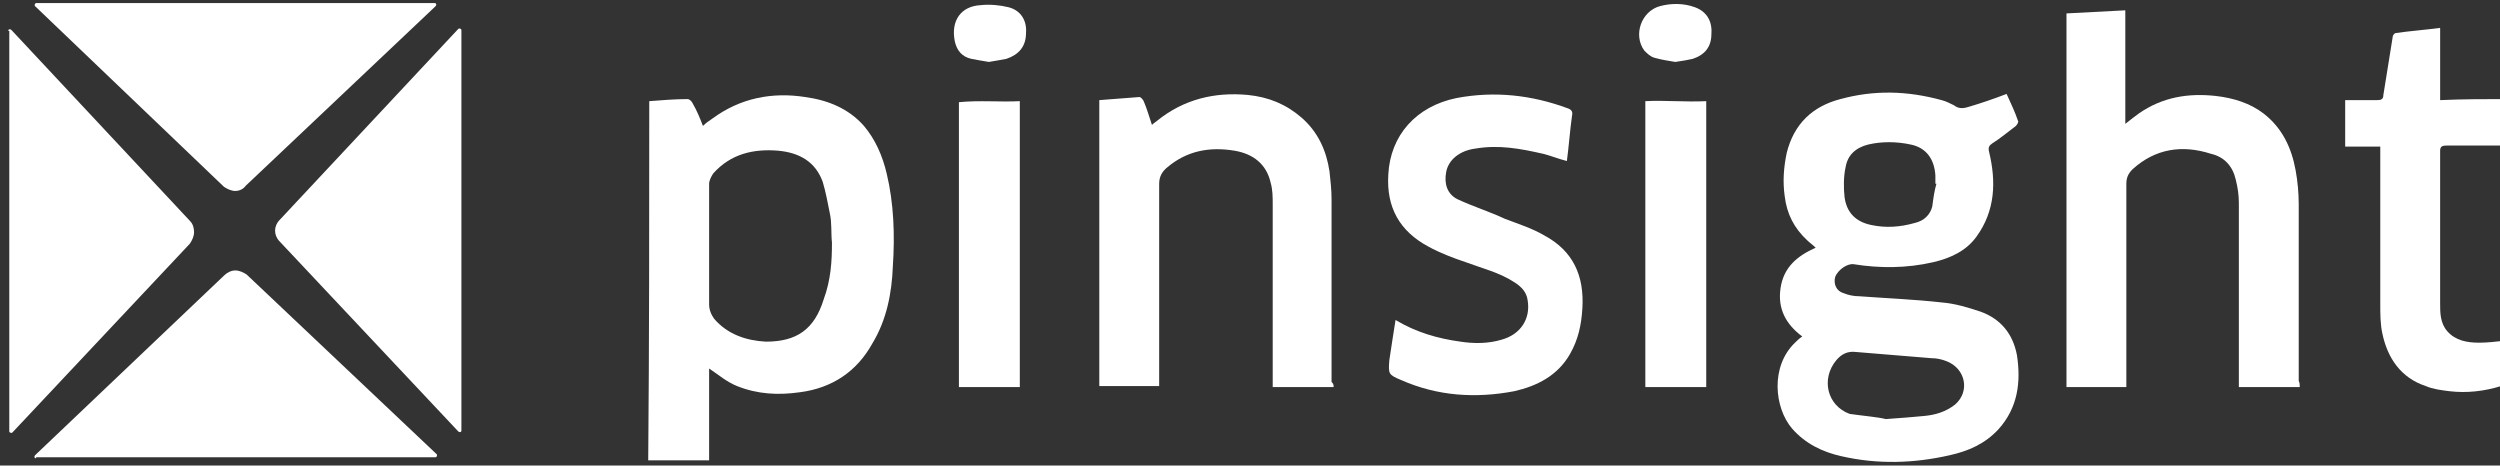
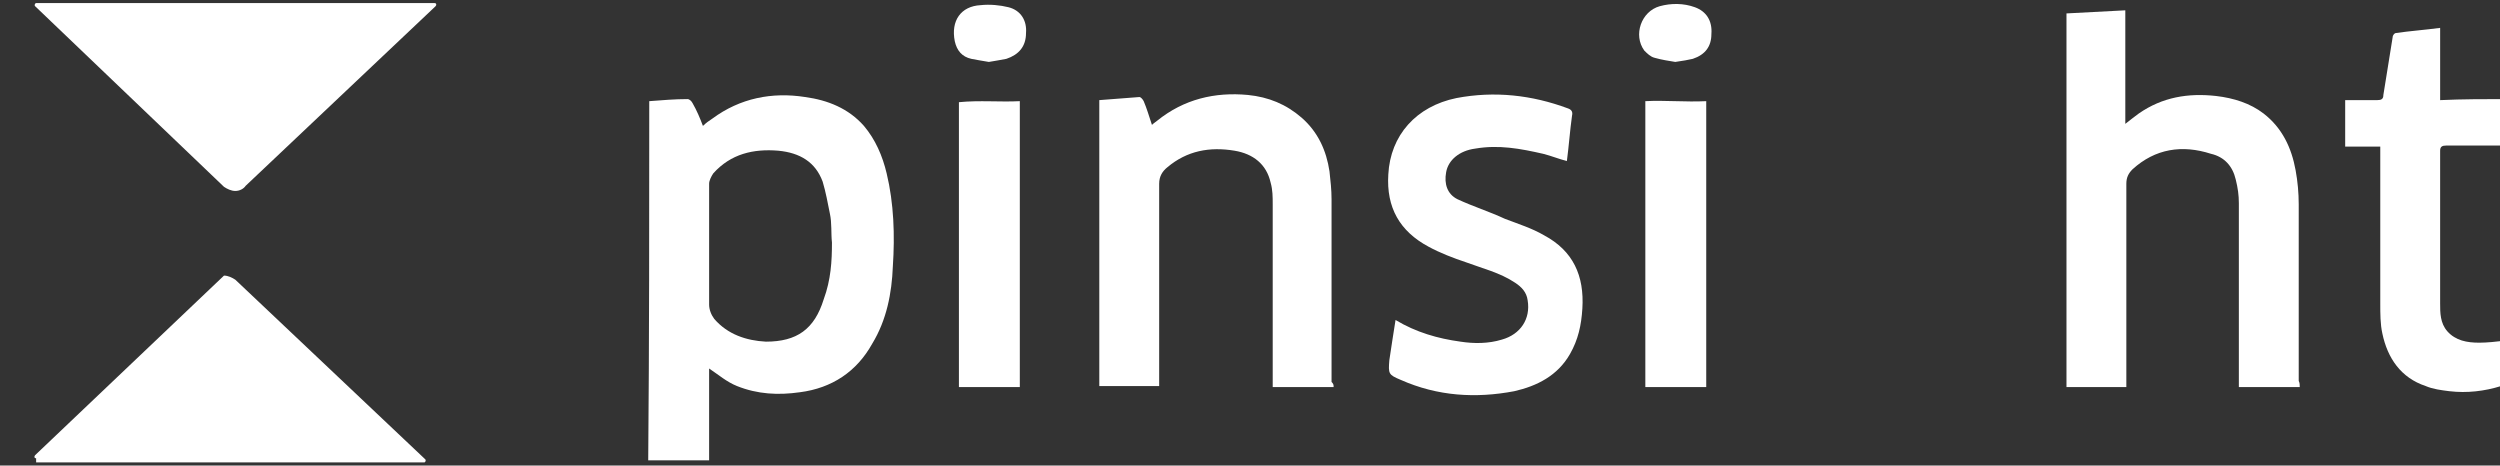
<svg xmlns="http://www.w3.org/2000/svg" version="1.1" id="Layer_1" x="0px" y="0px" viewBox="0 0 242.2 45.1" style="enable-background:new 0 0 242.2 45.1;" xml:space="preserve">
  <rect x="0" y="0" width="242.2" height="45.1" fill="#333333" stroke="none" />
  <style type="text/css">
	.st0{fill:#FFFFFF;}
</style>
  <g>
-     <path class="st0" d="M0.8,3c0-0.2,0.2-0.2,0.3-0.1l17.3,18.5c0.3,0.3,0.4,0.7,0.4,1.1c0,0.4-0.2,0.8-0.4,1.1L1.2,41.9   c-0.1,0.1-0.3,0-0.3-0.1V3z" />
-     <path class="st0" d="M27.1,23.4c-0.6-0.6-0.6-1.5,0-2.1L44.4,2.8c0.1-0.1,0.3,0,0.3,0.1v38.8c0,0.2-0.2,0.2-0.3,0.1L27.1,23.4z" />
-     <path class="st0" d="M3.5,44.4c-0.2,0-0.2-0.2-0.1-0.3l18.3-17.4c0.3-0.3,0.7-0.5,1.1-0.5c0.4,0,0.8,0.2,1.1,0.4l18.4,17.4   c0.1,0.1,0,0.3-0.1,0.3H3.5z" />
+     <path class="st0" d="M3.5,44.4c-0.2,0-0.2-0.2-0.1-0.3l18.3-17.4c0.4,0,0.8,0.2,1.1,0.4l18.4,17.4   c0.1,0.1,0,0.3-0.1,0.3H3.5z" />
    <path class="st0" d="M22.8,18.5c-0.4,0-0.8-0.2-1.1-0.4L3.4,0.6c-0.1-0.1,0-0.3,0.1-0.3h38.6c0.2,0,0.2,0.2,0.1,0.3L23.8,18   C23.6,18.3,23.2,18.5,22.8,18.5z" />
  </g>
-   <path class="st0" d="M194.4,9.1c0.4,0.9,0.8,1.7,1.1,2.6c0.1,0.1-0.1,0.4-0.2,0.5c-0.8,0.6-1.5,1.2-2.3,1.7  c-0.3,0.2-0.4,0.4-0.3,0.8c0.7,2.9,0.6,5.7-1.2,8.2c-1,1.4-2.5,2.1-4.2,2.5c-2.6,0.6-5.2,0.6-7.7,0.2c-0.6-0.1-1.5,0.5-1.8,1.2  c-0.2,0.7,0.1,1.4,0.8,1.6c0.5,0.2,1,0.3,1.5,0.3c2.7,0.2,5.3,0.3,8,0.6c1.3,0.1,2.6,0.5,3.8,0.9c1.9,0.7,3.1,2.1,3.5,4.2  c0.4,2.6,0.1,5.1-1.8,7.2c-1.3,1.4-2.9,2.1-4.7,2.5c-3.5,0.8-7,0.9-10.5,0.1c-1.8-0.4-3.5-1.2-4.8-2.7c-1.7-2-2.1-6,0.3-8.3  c0.2-0.2,0.4-0.4,0.7-0.6c-1.6-1.2-2.4-2.7-2.1-4.7c0.3-2,1.6-3.1,3.4-3.9c-0.3-0.3-0.6-0.5-0.8-0.7c-1.3-1.2-2-2.6-2.2-4.3  c-0.2-1.4-0.1-2.8,0.2-4.2c0.7-2.8,2.5-4.5,5.2-5.2c3.3-0.9,6.5-0.8,9.8,0.1c0.4,0.1,0.8,0.3,1.2,0.5c0.5,0.4,1,0.3,1.6,0.1  C191.9,10,193.1,9.6,194.4,9.1z M182.7,40.6c1.5-0.1,2.6-0.2,3.7-0.3c1.1-0.1,2.1-0.4,3-1.1c1.5-1.3,1-3.5-0.8-4.2  c-0.5-0.2-1-0.3-1.5-0.3c-2.4-0.2-4.8-0.4-7.3-0.6c-0.8-0.1-1.4,0.2-1.9,0.8c-1.5,1.8-0.9,4.4,1.3,5.2  C180.6,40.3,181.9,40.4,182.7,40.6z M187.6,17.8c0,0-0.1,0-0.1,0c0-0.3,0-0.5,0-0.8c-0.1-1.6-0.9-2.7-2.4-3c-1.4-0.3-2.8-0.3-4.1,0  c-1.2,0.3-2,1-2.2,2.2c-0.2,0.9-0.2,2-0.1,2.9c0.2,1.5,1.1,2.4,2.6,2.7c1.4,0.3,2.8,0.2,4.2-0.2c0.9-0.2,1.5-0.8,1.7-1.6  C187.3,19.2,187.4,18.5,187.6,17.8z" />
  <path class="st0" d="M62.9,9.8c1.3-0.1,2.5-0.2,3.7-0.2c0.2,0,0.4,0.2,0.5,0.4c0.4,0.7,0.7,1.4,1,2.2c0.3-0.3,0.6-0.5,0.9-0.7  c2.7-2,5.8-2.6,9-2.1c2.2,0.3,4.2,1.1,5.7,2.8c1.1,1.3,1.8,2.9,2.2,4.6c0.7,2.9,0.8,6,0.6,9c-0.1,2.6-0.6,5.2-2,7.5  c-1.5,2.7-3.9,4.3-7,4.7c-2.1,0.3-4.1,0.2-6.1-0.6c-1-0.4-1.8-1.1-2.7-1.7c0,2.9,0,5.9,0,8.9c-2,0-3.9,0-5.9,0  C62.9,32.9,62.9,21.4,62.9,9.8z M80.6,23.5c-0.1-0.9,0-1.9-0.2-2.8c-0.2-1-0.4-2.1-0.7-3.1c-0.7-1.9-2.2-2.8-4.3-3  c-2.4-0.2-4.6,0.3-6.3,2.2c-0.2,0.3-0.4,0.7-0.4,1c0,3.9,0,7.8,0,11.7c0,0.5,0.2,1,0.5,1.4c1.3,1.5,3.1,2.1,5,2.2  c3,0,4.7-1.2,5.6-4.1C80.5,27.1,80.6,25.3,80.6,23.5z" />
  <path class="st0" d="M222.8,37.5c-2,0-3.9,0-5.9,0c0-0.2,0-0.5,0-0.7c0-5.7,0-11.4,0-17.1c0-0.8-0.1-1.5-0.3-2.3  c-0.3-1.3-1.1-2.2-2.4-2.5c-2.8-0.9-5.4-0.5-7.6,1.5c-0.4,0.4-0.6,0.8-0.6,1.4c0,6.3,0,12.6,0,18.9c0,0.2,0,0.5,0,0.8  c-1.9,0-3.8,0-5.8,0c0-12,0-24.1,0-36.2c1.9-0.1,3.8-0.2,5.7-0.3c0,3.6,0,7.2,0,11c0.5-0.4,0.9-0.7,1.3-1c2.3-1.6,4.8-2,7.5-1.7  c1.7,0.2,3.3,0.7,4.6,1.7c1.8,1.4,2.7,3.3,3.1,5.5c0.2,1.1,0.3,2.2,0.3,3.3c0,5.7,0,11.4,0,17.1C222.8,37.1,222.8,37.3,222.8,37.5z" />
  <path class="st0" d="M129.2,37.5c-2,0-3.9,0-5.9,0c0-0.3,0-0.5,0-0.7c0-5.7,0-11.3,0-17c0-0.7,0-1.4-0.2-2.1  c-0.4-1.8-1.7-2.8-3.5-3.1c-2.4-0.4-4.6,0-6.5,1.6c-0.5,0.4-0.8,0.9-0.8,1.6c0,6.3,0,12.6,0,18.9c0,0.2,0,0.5,0,0.7  c-1.9,0-3.8,0-5.8,0c0-9.2,0-18.4,0-27.7c1.3-0.1,2.6-0.2,3.9-0.3c0.1,0,0.3,0.2,0.4,0.4c0.3,0.7,0.5,1.4,0.8,2.3  c0.2-0.2,0.4-0.3,0.5-0.4c2.6-2.1,5.6-2.8,8.8-2.5c2,0.2,3.7,0.9,5.2,2.2c1.6,1.4,2.4,3.2,2.7,5.2c0.1,0.9,0.2,1.8,0.2,2.7  c0,5.9,0,11.8,0,17.7C129.2,37.2,129.2,37.3,129.2,37.5z" />
  <path class="st0" d="M135.2,31c2,1.2,4.1,1.8,6.3,2.1c1.3,0.2,2.7,0.2,4-0.2c1.8-0.5,2.8-2,2.5-3.8c-0.1-0.8-0.6-1.3-1.2-1.7  c-1.5-1-3.2-1.4-4.8-2c-1.2-0.4-2.5-0.9-3.6-1.5c-2.8-1.5-4.1-3.8-3.9-7c0.2-3.8,2.7-6.6,6.6-7.4c3.7-0.7,7.3-0.3,10.8,1  c0.3,0.1,0.5,0.3,0.4,0.7c-0.2,1.4-0.3,2.9-0.5,4.4c-0.8-0.2-1.5-0.5-2.3-0.7c-2.2-0.5-4.3-0.9-6.6-0.5c-1.5,0.2-2.6,1.1-2.8,2.3  c-0.2,1.1,0.1,2.1,1.1,2.6c1.5,0.7,3.1,1.2,4.6,1.9c1.3,0.5,2.6,0.9,3.8,1.6c2.8,1.5,3.9,3.9,3.7,7.1c-0.1,1.6-0.4,3-1.2,4.4  c-1.2,2.1-3.2,3.1-5.4,3.6c-3.7,0.7-7.4,0.5-11-1.1c-1.2-0.5-1.2-0.6-1.1-1.9C134.8,33.5,135,32.3,135.2,31z" />
  <path class="st0" d="M242.9,9.6c0,1.6,0,3,0,4.5c-0.2,0-0.4,0-0.6,0c-1.8,0-3.6,0-5.3,0c-0.4,0-0.6,0.1-0.6,0.5c0,4.9,0,9.8,0,14.8  c0,0.9,0,1.9,0.7,2.7c0.8,0.9,1.9,1.1,3.1,1.1c0.7,0,1.7-0.1,2.5-0.2c0.1,1.3,0,2.7,0,4c0,0.1-0.2,0.3-0.4,0.4  c-1.6,0.5-3.3,0.7-5,0.5c-0.8-0.1-1.6-0.2-2.3-0.5c-2.4-0.8-3.7-2.7-4.2-5.1c-0.2-0.9-0.2-1.9-0.2-2.9c0-4.8,0-9.7,0-14.5  c0-0.2,0-0.5,0-0.7c-1.2,0-2.3,0-3.4,0c0-1.5,0-3,0-4.5c1,0,2.1,0,3.1,0c0.4,0,0.6-0.1,0.6-0.5c0.3-1.9,0.6-3.7,0.9-5.6  c0-0.2,0.2-0.4,0.3-0.4c1.4-0.2,2.8-0.3,4.3-0.5c0,2.4,0,4.6,0,7C238.6,9.6,240.7,9.6,242.9,9.6z" />
  <path class="st0" d="M165.3,37.5c-2,0-3.9,0-5.9,0c0-9.2,0-18.4,0-27.7c1.9-0.1,3.9,0.1,5.9,0C165.3,19.1,165.3,28.1,165.3,37.5z" />
  <path class="st0" d="M98.8,9.8c0,9.4,0,18.4,0,27.7c-2,0-3.9,0-5.9,0c0-9.2,0-18.4,0-27.6C94.9,9.7,96.9,9.9,98.8,9.8z" />
  <path class="st0" d="M95.8,6c-0.6-0.1-1.2-0.2-1.7-0.3c-0.9-0.2-1.4-0.8-1.6-1.7C92.1,2,93.1,0.6,95,0.5c0.9-0.1,1.9,0,2.7,0.2  C98.9,1,99.5,2,99.4,3.2c0,1.3-0.7,2.1-1.9,2.5C97,5.8,96.4,5.9,95.8,6z" />
  <path class="st0" d="M162.3,6c-0.6-0.1-1.3-0.2-2-0.4c-0.4-0.1-0.7-0.4-1-0.7c-1.1-1.5-0.3-3.8,1.5-4.3c1.1-0.3,2.3-0.3,3.4,0.1  c1.1,0.4,1.7,1.3,1.6,2.6c0,1.2-0.6,2-1.8,2.4C163.6,5.8,163,5.9,162.3,6z" />
</svg>